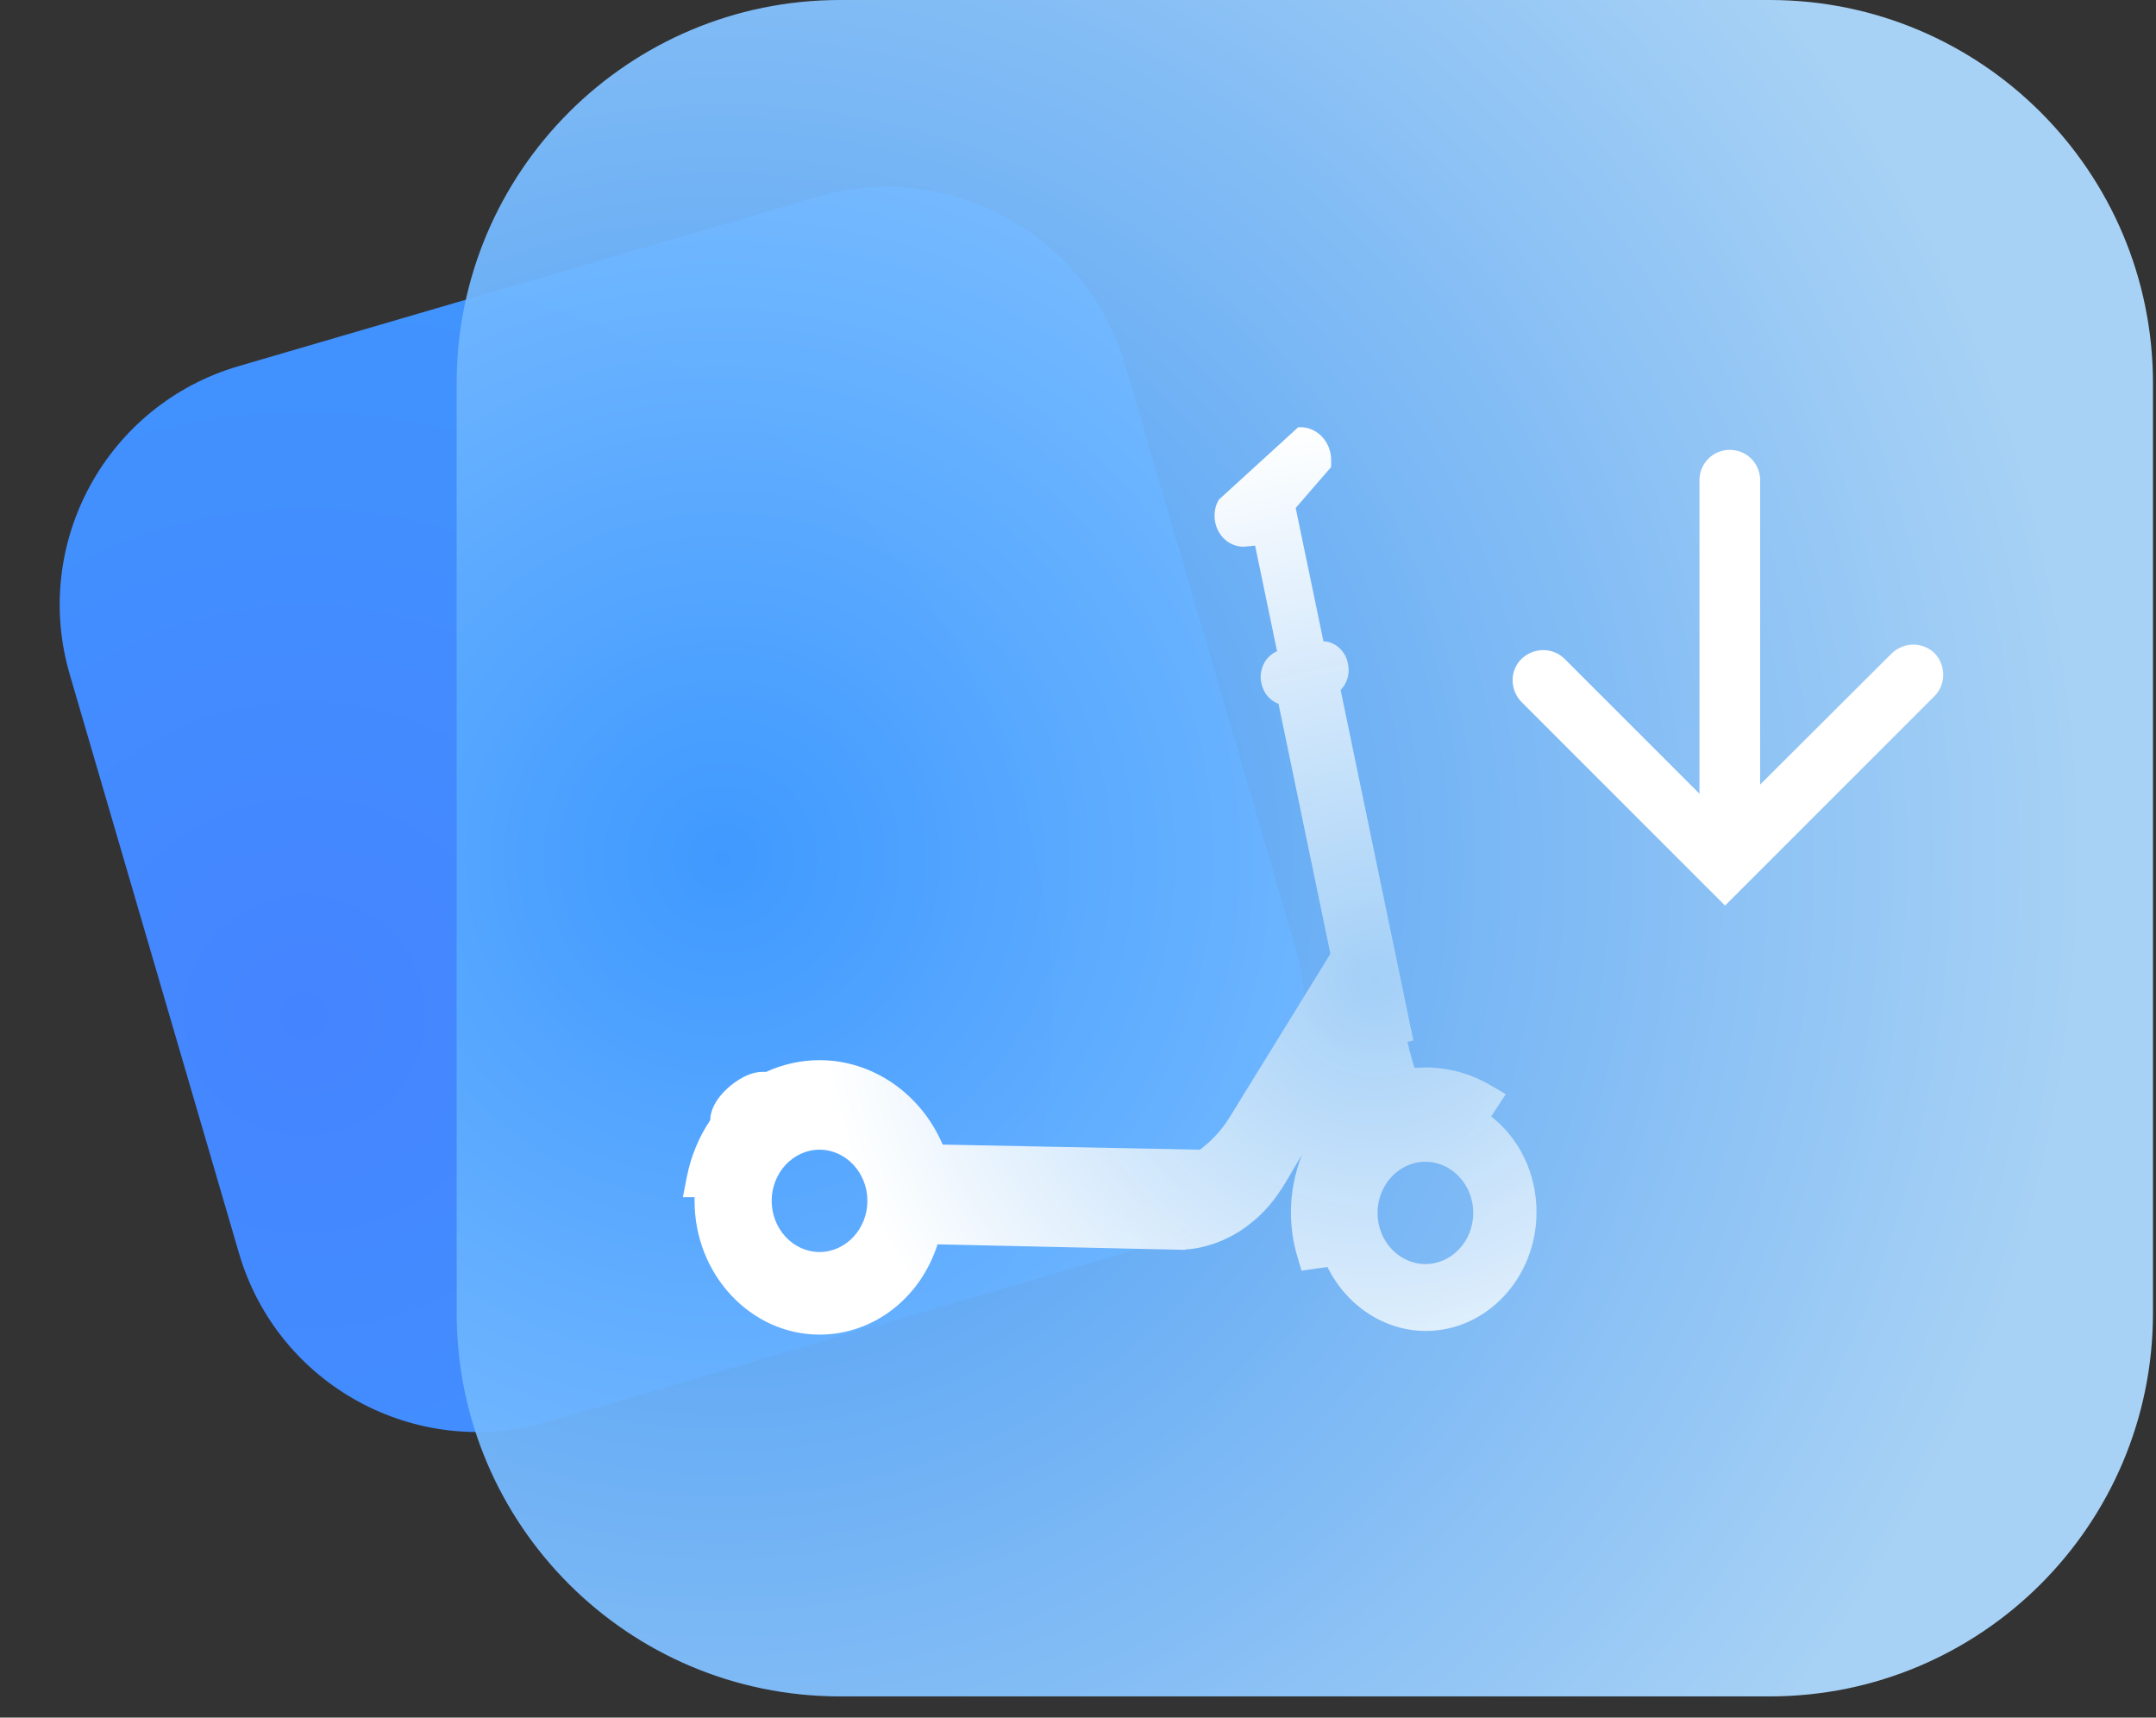
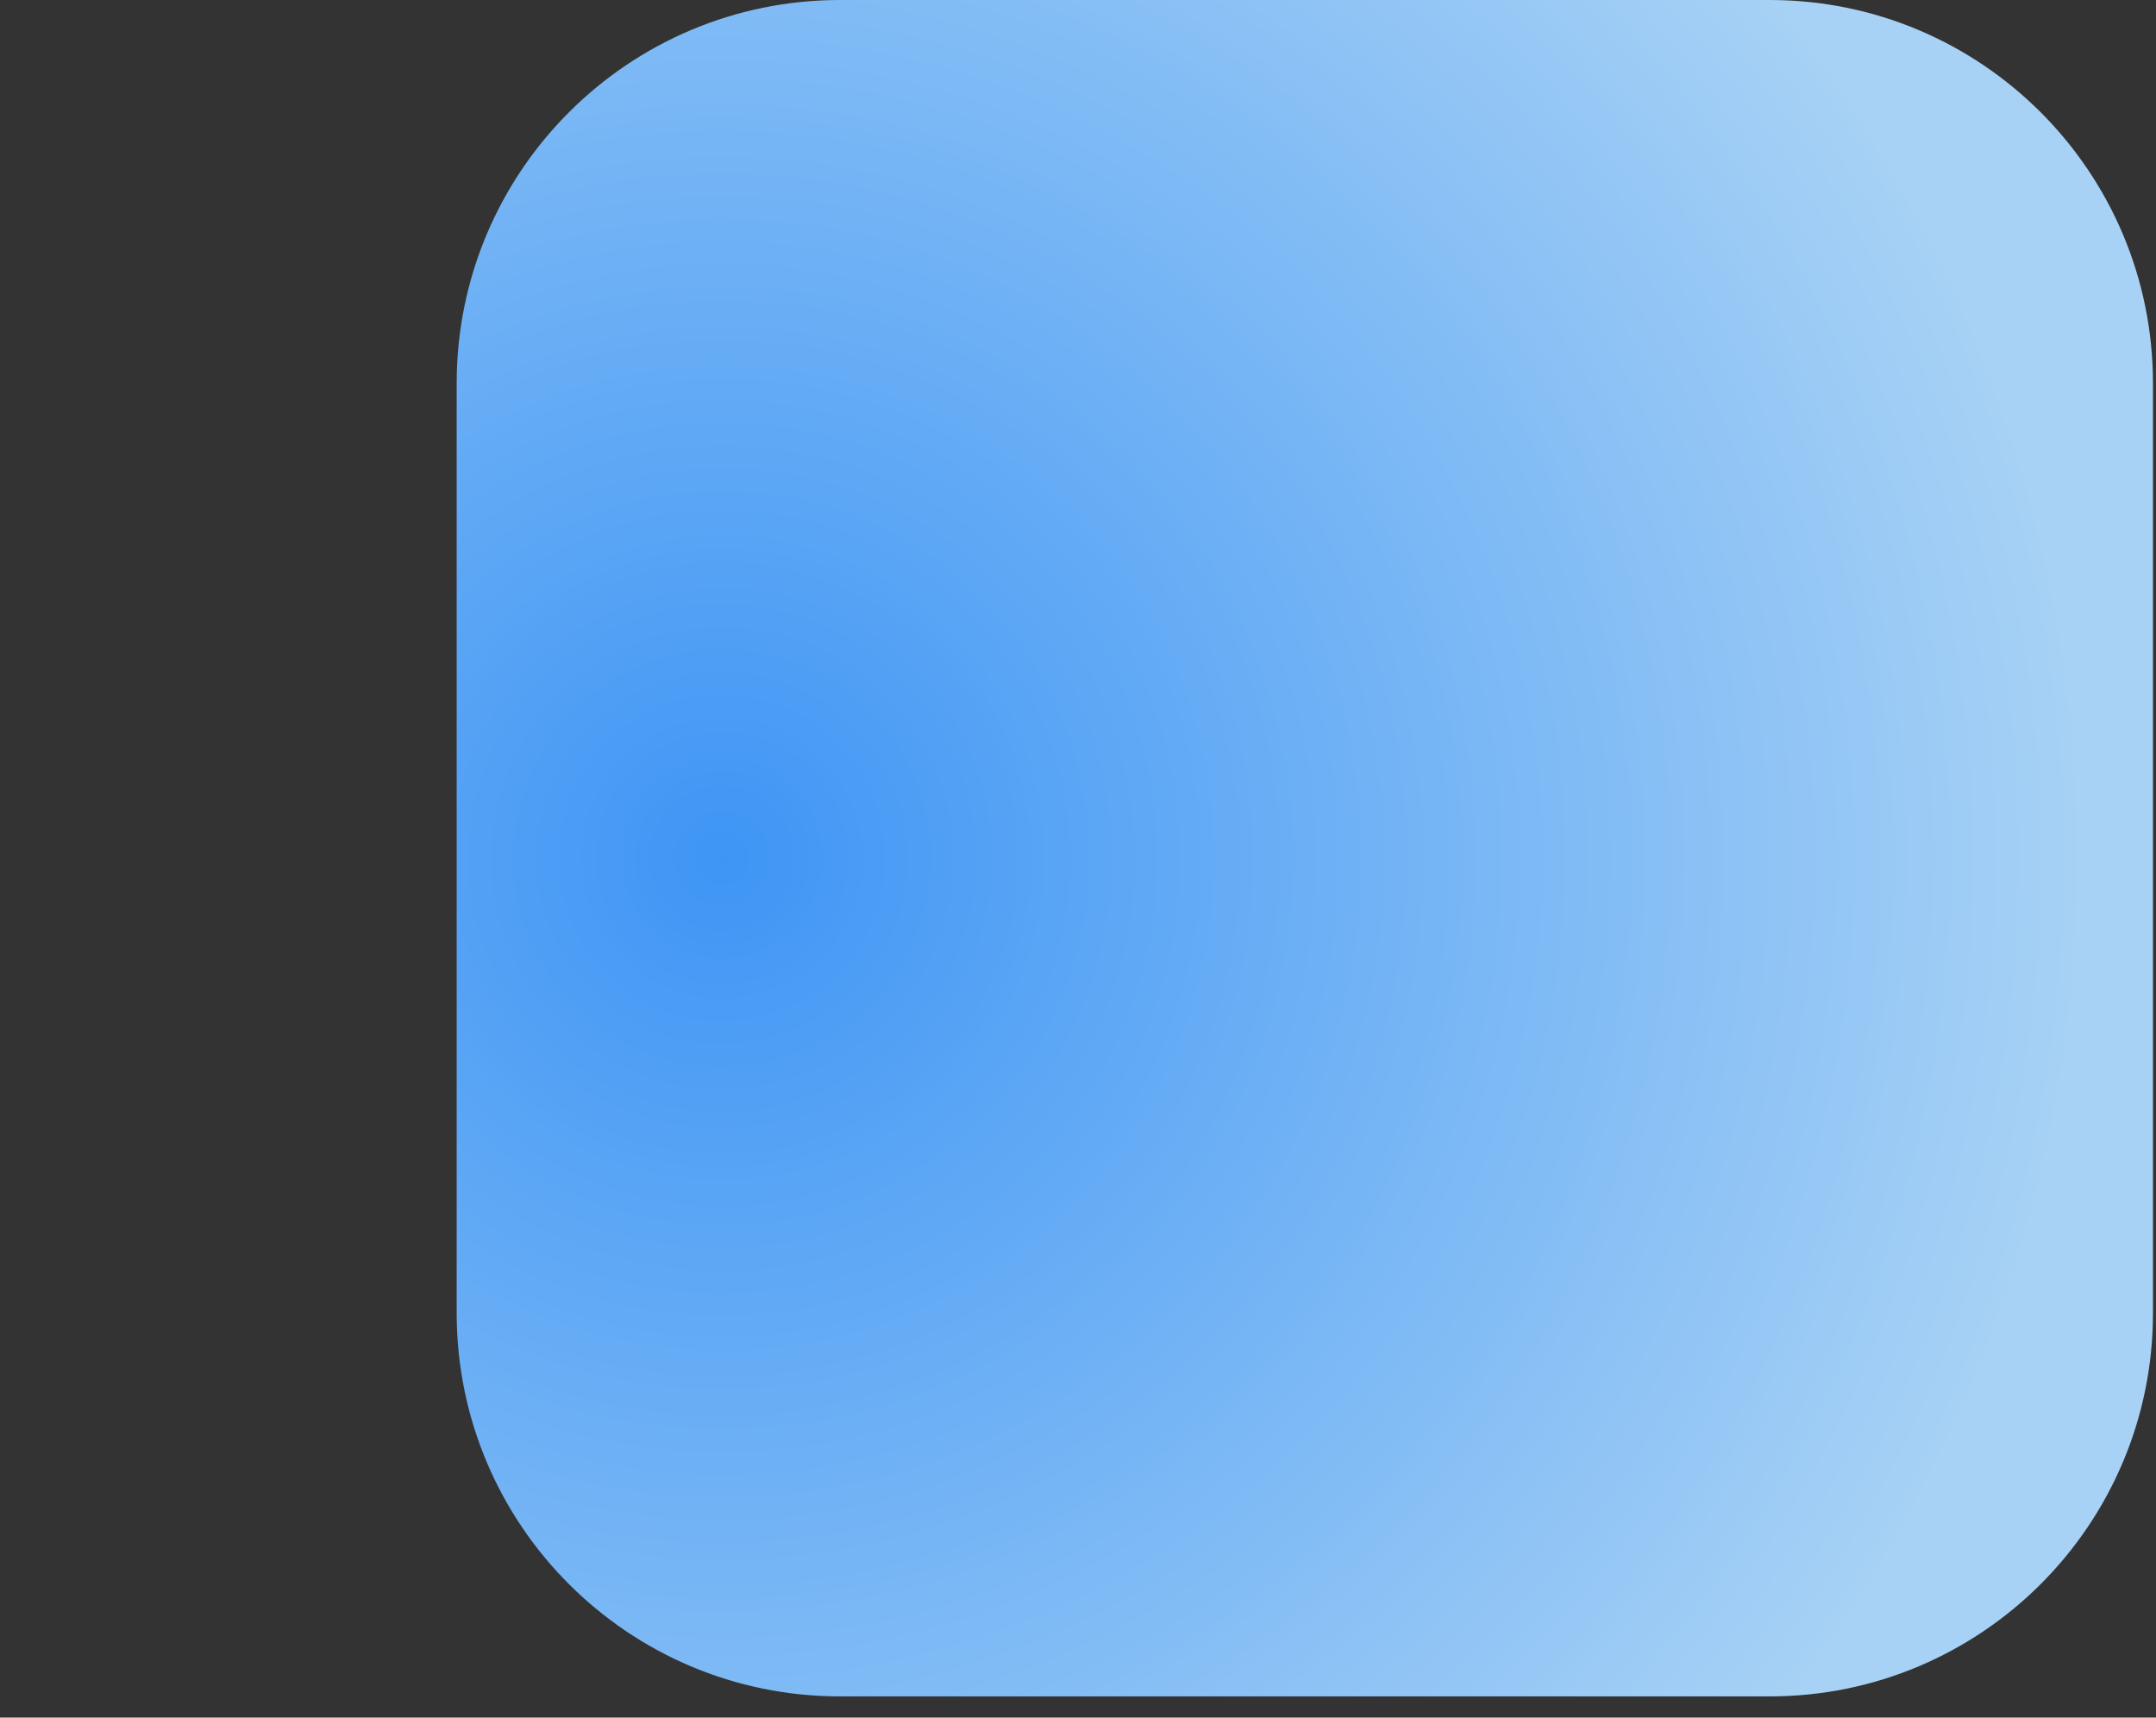
<svg xmlns="http://www.w3.org/2000/svg" width="59" height="47" viewBox="0 0 59 47" fill="none">
  <rect x="0" y="0" width="59" height="47" fill="#333333" stroke="none" />
-   <path d="M22.363 5.389L6.527 10.02C2.922 11.075 0.854 14.851 1.909 18.456L6.54 34.292C7.594 37.897 11.37 39.965 14.975 38.911L30.811 34.28C34.416 33.225 36.484 29.449 35.43 25.844L30.799 10.008C29.745 6.403 25.968 4.335 22.363 5.389Z" fill="url(#paint0_radial_5144_606)" />
-   <path opacity="0.95" d="M48.427 0H22.987C17.193 0 12.497 4.697 12.497 10.49V35.93C12.497 41.724 17.193 46.42 22.987 46.42H48.427C54.22 46.42 58.917 41.724 58.917 35.93V10.49C58.917 4.697 54.22 0 48.427 0Z" fill="url(#paint1_radial_5144_606)" />
-   <path fill-rule="evenodd" clip-rule="evenodd" d="M22.427 34.26C23.147 34.26 23.737 33.63 23.737 32.86C23.737 32.09 23.147 31.46 22.427 31.46C21.707 31.46 21.117 32.09 21.117 32.86C21.117 33.63 21.707 34.26 22.427 34.26ZM39.007 34.59C39.727 34.59 40.317 33.96 40.317 33.19C40.317 32.42 39.727 31.79 39.007 31.79C38.287 31.79 37.697 32.42 37.697 33.19C37.697 33.96 38.287 34.59 39.007 34.59ZM18.687 32.76L18.797 32.2C18.907 31.64 19.127 31.11 19.437 30.65C19.437 30.34 19.647 29.98 20.027 29.68C20.307 29.46 20.607 29.33 20.857 29.33C20.897 29.33 20.937 29.33 20.967 29.33C21.427 29.12 21.927 29.01 22.427 29.01C23.877 29.01 25.197 29.92 25.797 31.32L32.837 31.46C33.157 31.22 33.437 30.92 33.657 30.56L36.407 26.1L34.987 19.26C34.807 19.19 34.647 19.05 34.567 18.85C34.547 18.8 34.527 18.74 34.517 18.69C34.507 18.64 34.497 18.59 34.497 18.54C34.497 18.34 34.567 18.14 34.697 18C34.767 17.92 34.857 17.86 34.947 17.82L34.347 14.93L34.047 14.96C34.047 14.96 34.037 14.96 34.027 14.96C33.587 14.96 33.237 14.58 33.237 14.11C33.237 13.95 33.277 13.8 33.357 13.67L35.527 11.69C35.527 11.69 35.567 11.69 35.587 11.69C36.047 11.69 36.427 12.09 36.427 12.59V12.78L35.457 13.9L36.217 17.55C36.437 17.55 36.647 17.68 36.777 17.88C36.837 17.97 36.867 18.06 36.887 18.16C36.897 18.21 36.907 18.27 36.907 18.33C36.907 18.54 36.827 18.74 36.687 18.88L38.677 28.47L38.517 28.51C38.547 28.66 38.587 28.81 38.637 28.98C38.657 29.06 38.687 29.14 38.707 29.22C38.807 29.22 38.917 29.21 39.017 29.21C39.637 29.21 40.247 29.38 40.777 29.69L41.207 29.94L40.807 30.55C41.587 31.16 42.047 32.12 42.047 33.17C42.047 34.96 40.687 36.42 39.017 36.42C37.887 36.42 36.847 35.73 36.327 34.67L35.617 34.77L35.507 34.4C35.387 34 35.327 33.59 35.327 33.17C35.327 32.62 35.437 32.09 35.627 31.6L35.167 32.38C34.907 32.81 34.597 33.19 34.217 33.48C33.987 33.67 33.727 33.82 33.457 33.94C33.377 33.97 33.307 34 33.227 34.03C33.197 34.04 33.157 34.05 33.127 34.06C32.947 34.12 32.757 34.16 32.577 34.18C32.517 34.18 32.467 34.19 32.407 34.2H32.387L25.657 34.05C25.187 35.52 23.907 36.52 22.427 36.52C20.547 36.52 19.007 34.88 19.007 32.86C19.007 32.83 19.007 32.79 19.007 32.76H18.687Z" fill="url(#paint2_radial_5144_606)" />
-   <path d="M52.947 17.88C52.627 17.56 52.097 17.56 51.767 17.88L48.167 21.47V13.14C48.167 12.68 47.797 12.31 47.337 12.31C46.877 12.31 46.507 12.68 46.507 13.14V21.72L42.817 18.03C42.497 17.71 41.967 17.71 41.637 18.03C41.307 18.35 41.317 18.88 41.637 19.21L47.207 24.78L52.937 19.05C53.257 18.73 53.257 18.2 52.937 17.87L52.947 17.88Z" fill="white" />
+   <path opacity="0.95" d="M48.427 0H22.987C17.193 0 12.497 4.697 12.497 10.49V35.93C12.497 41.724 17.193 46.42 22.987 46.42H48.427C54.22 46.42 58.917 41.724 58.917 35.93V10.49C58.917 4.697 54.22 0 48.427 0" fill="url(#paint1_radial_5144_606)" />
  <defs>
    <radialGradient id="paint0_radial_5144_606" cx="0" cy="0" r="1" gradientUnits="userSpaceOnUse" gradientTransform="translate(8.338 27.651) rotate(-16.3) scale(26.29 26.29)">
      <stop stop-color="#4584FF" />
      <stop offset="1" stop-color="#3F98FE" />
    </radialGradient>
    <radialGradient id="paint1_radial_5144_606" cx="0" cy="0" r="1" gradientUnits="userSpaceOnUse" gradientTransform="translate(19.657 23.48) scale(37.96)">
      <stop stop-color="#3F9AFF" />
      <stop offset="1" stop-color="#AEDAFF" />
    </radialGradient>
    <radialGradient id="paint2_radial_5144_606" cx="0" cy="0" r="1" gradientUnits="userSpaceOnUse" gradientTransform="translate(37.587 26.77) scale(15.09)">
      <stop stop-color="#A6D1F7" stop-opacity="0.95" />
      <stop offset="1" stop-color="white" />
    </radialGradient>
  </defs>
</svg>